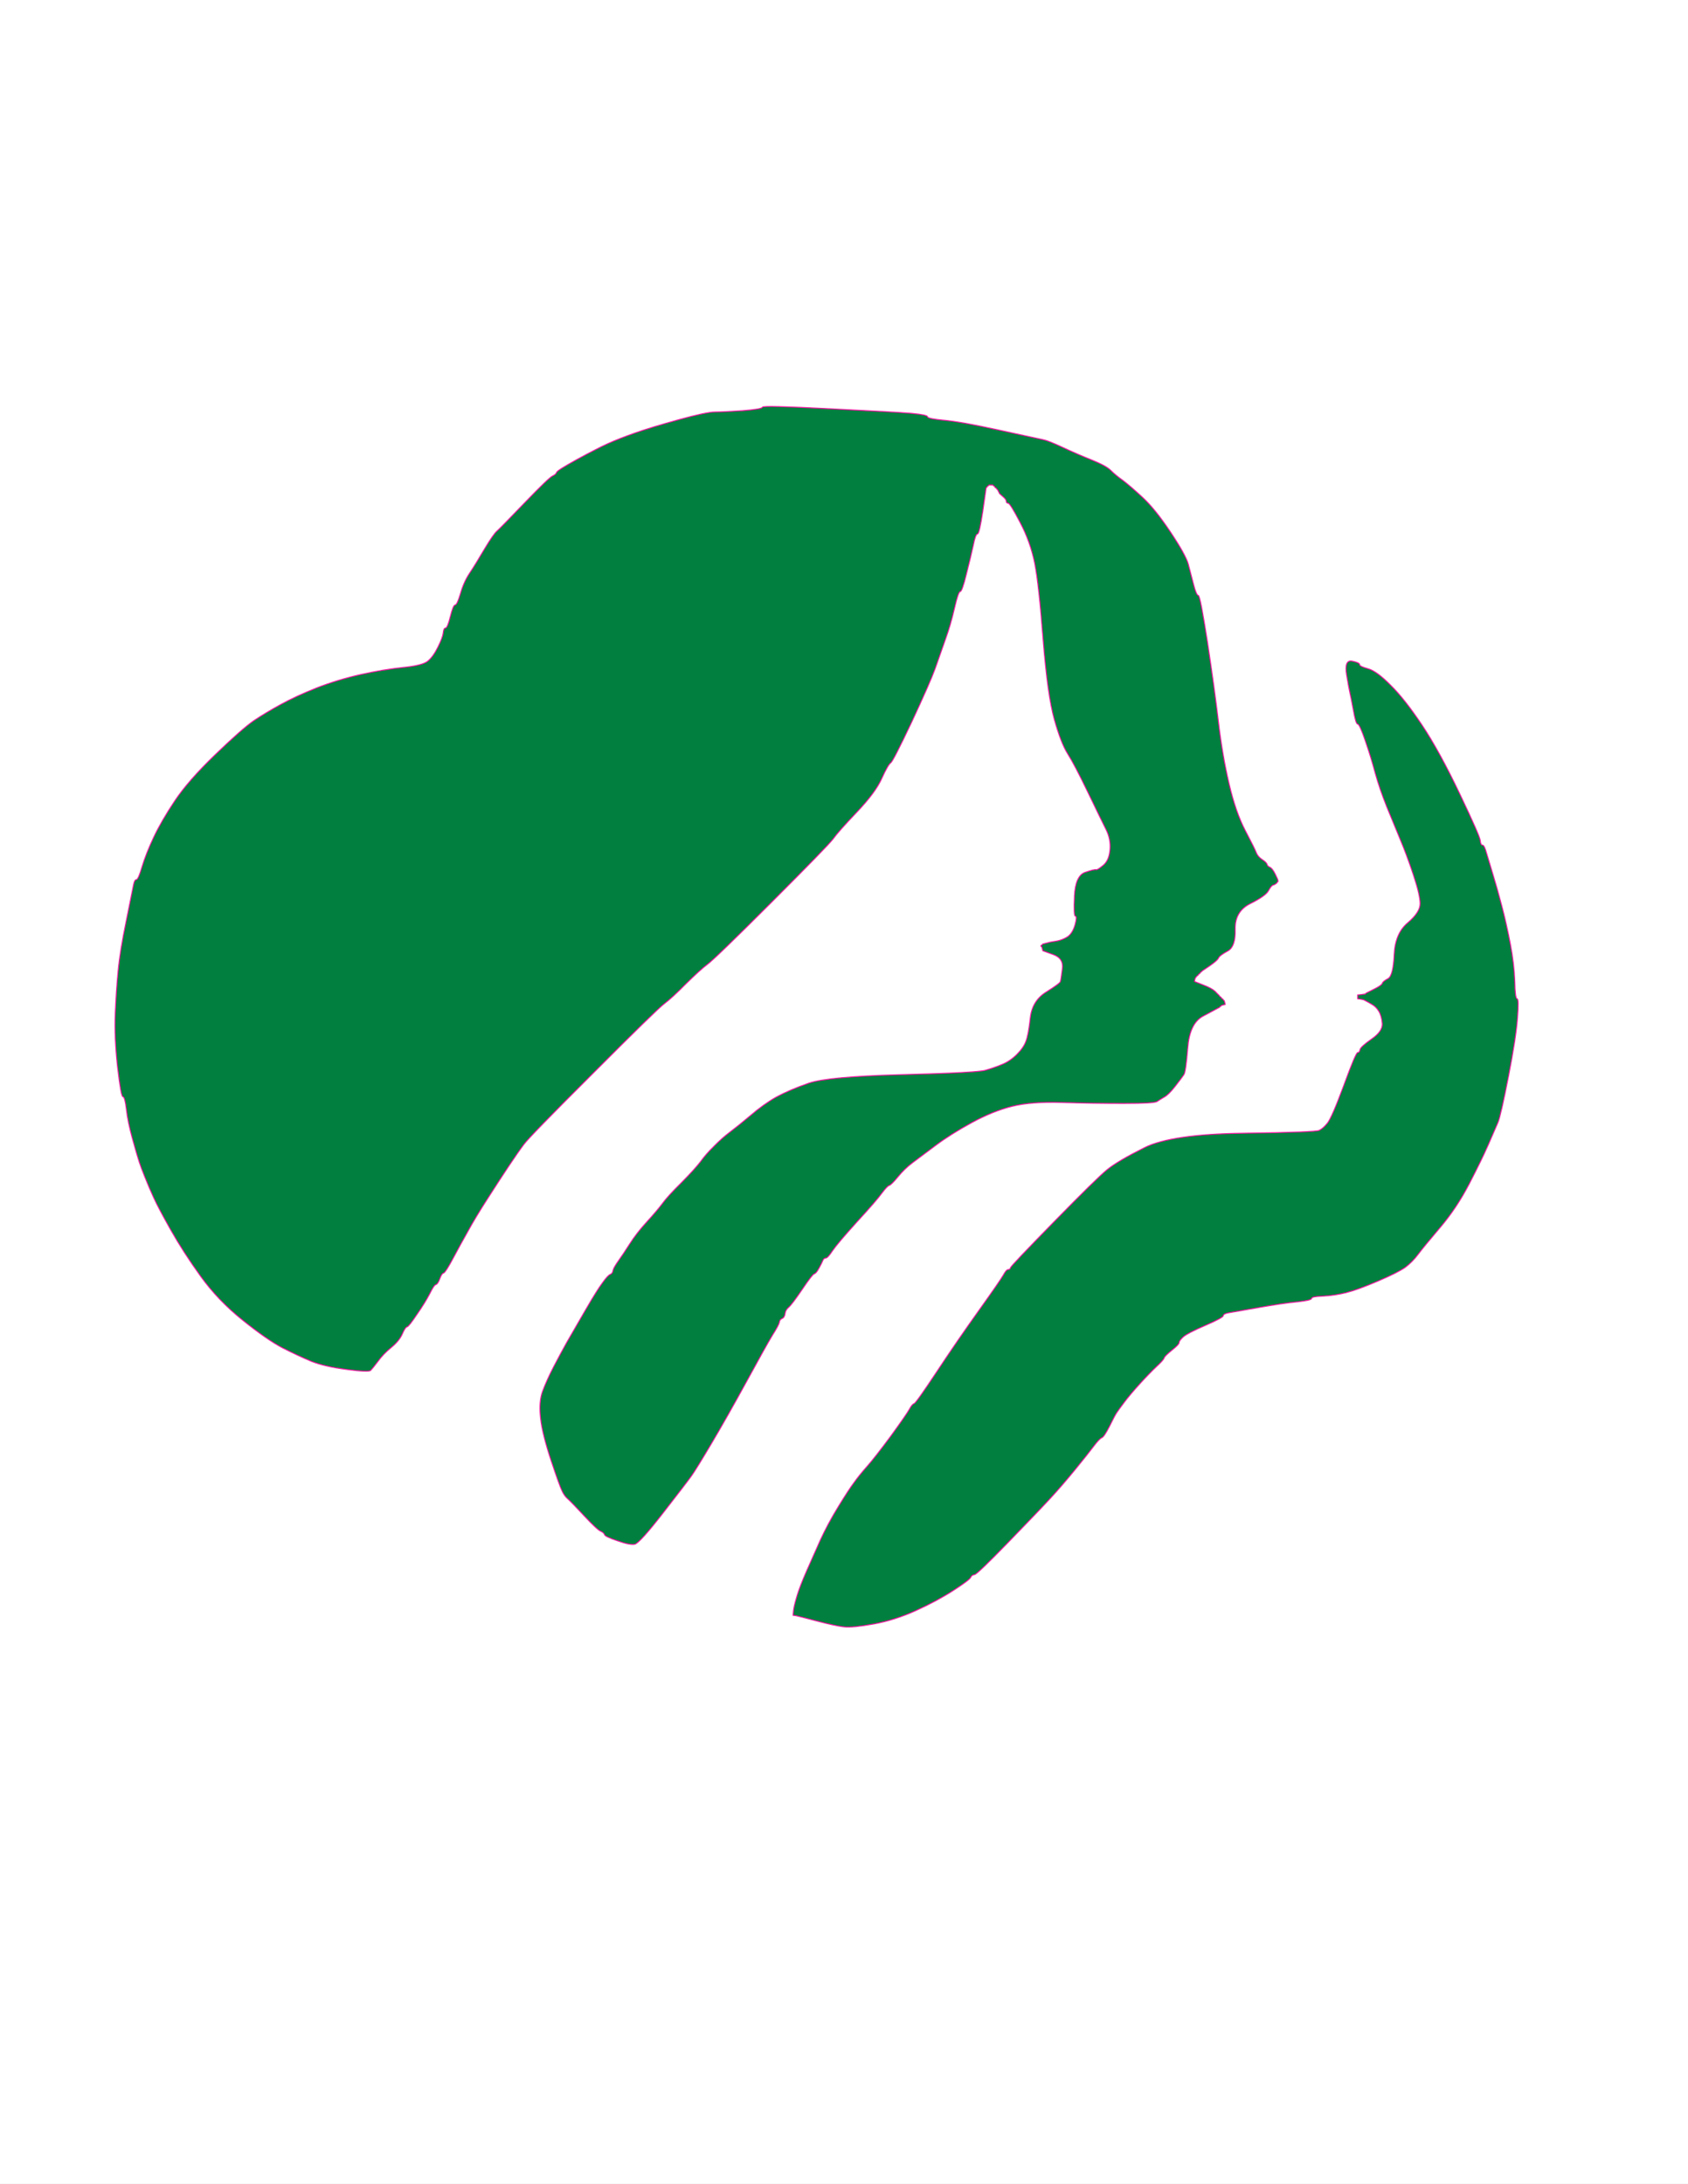
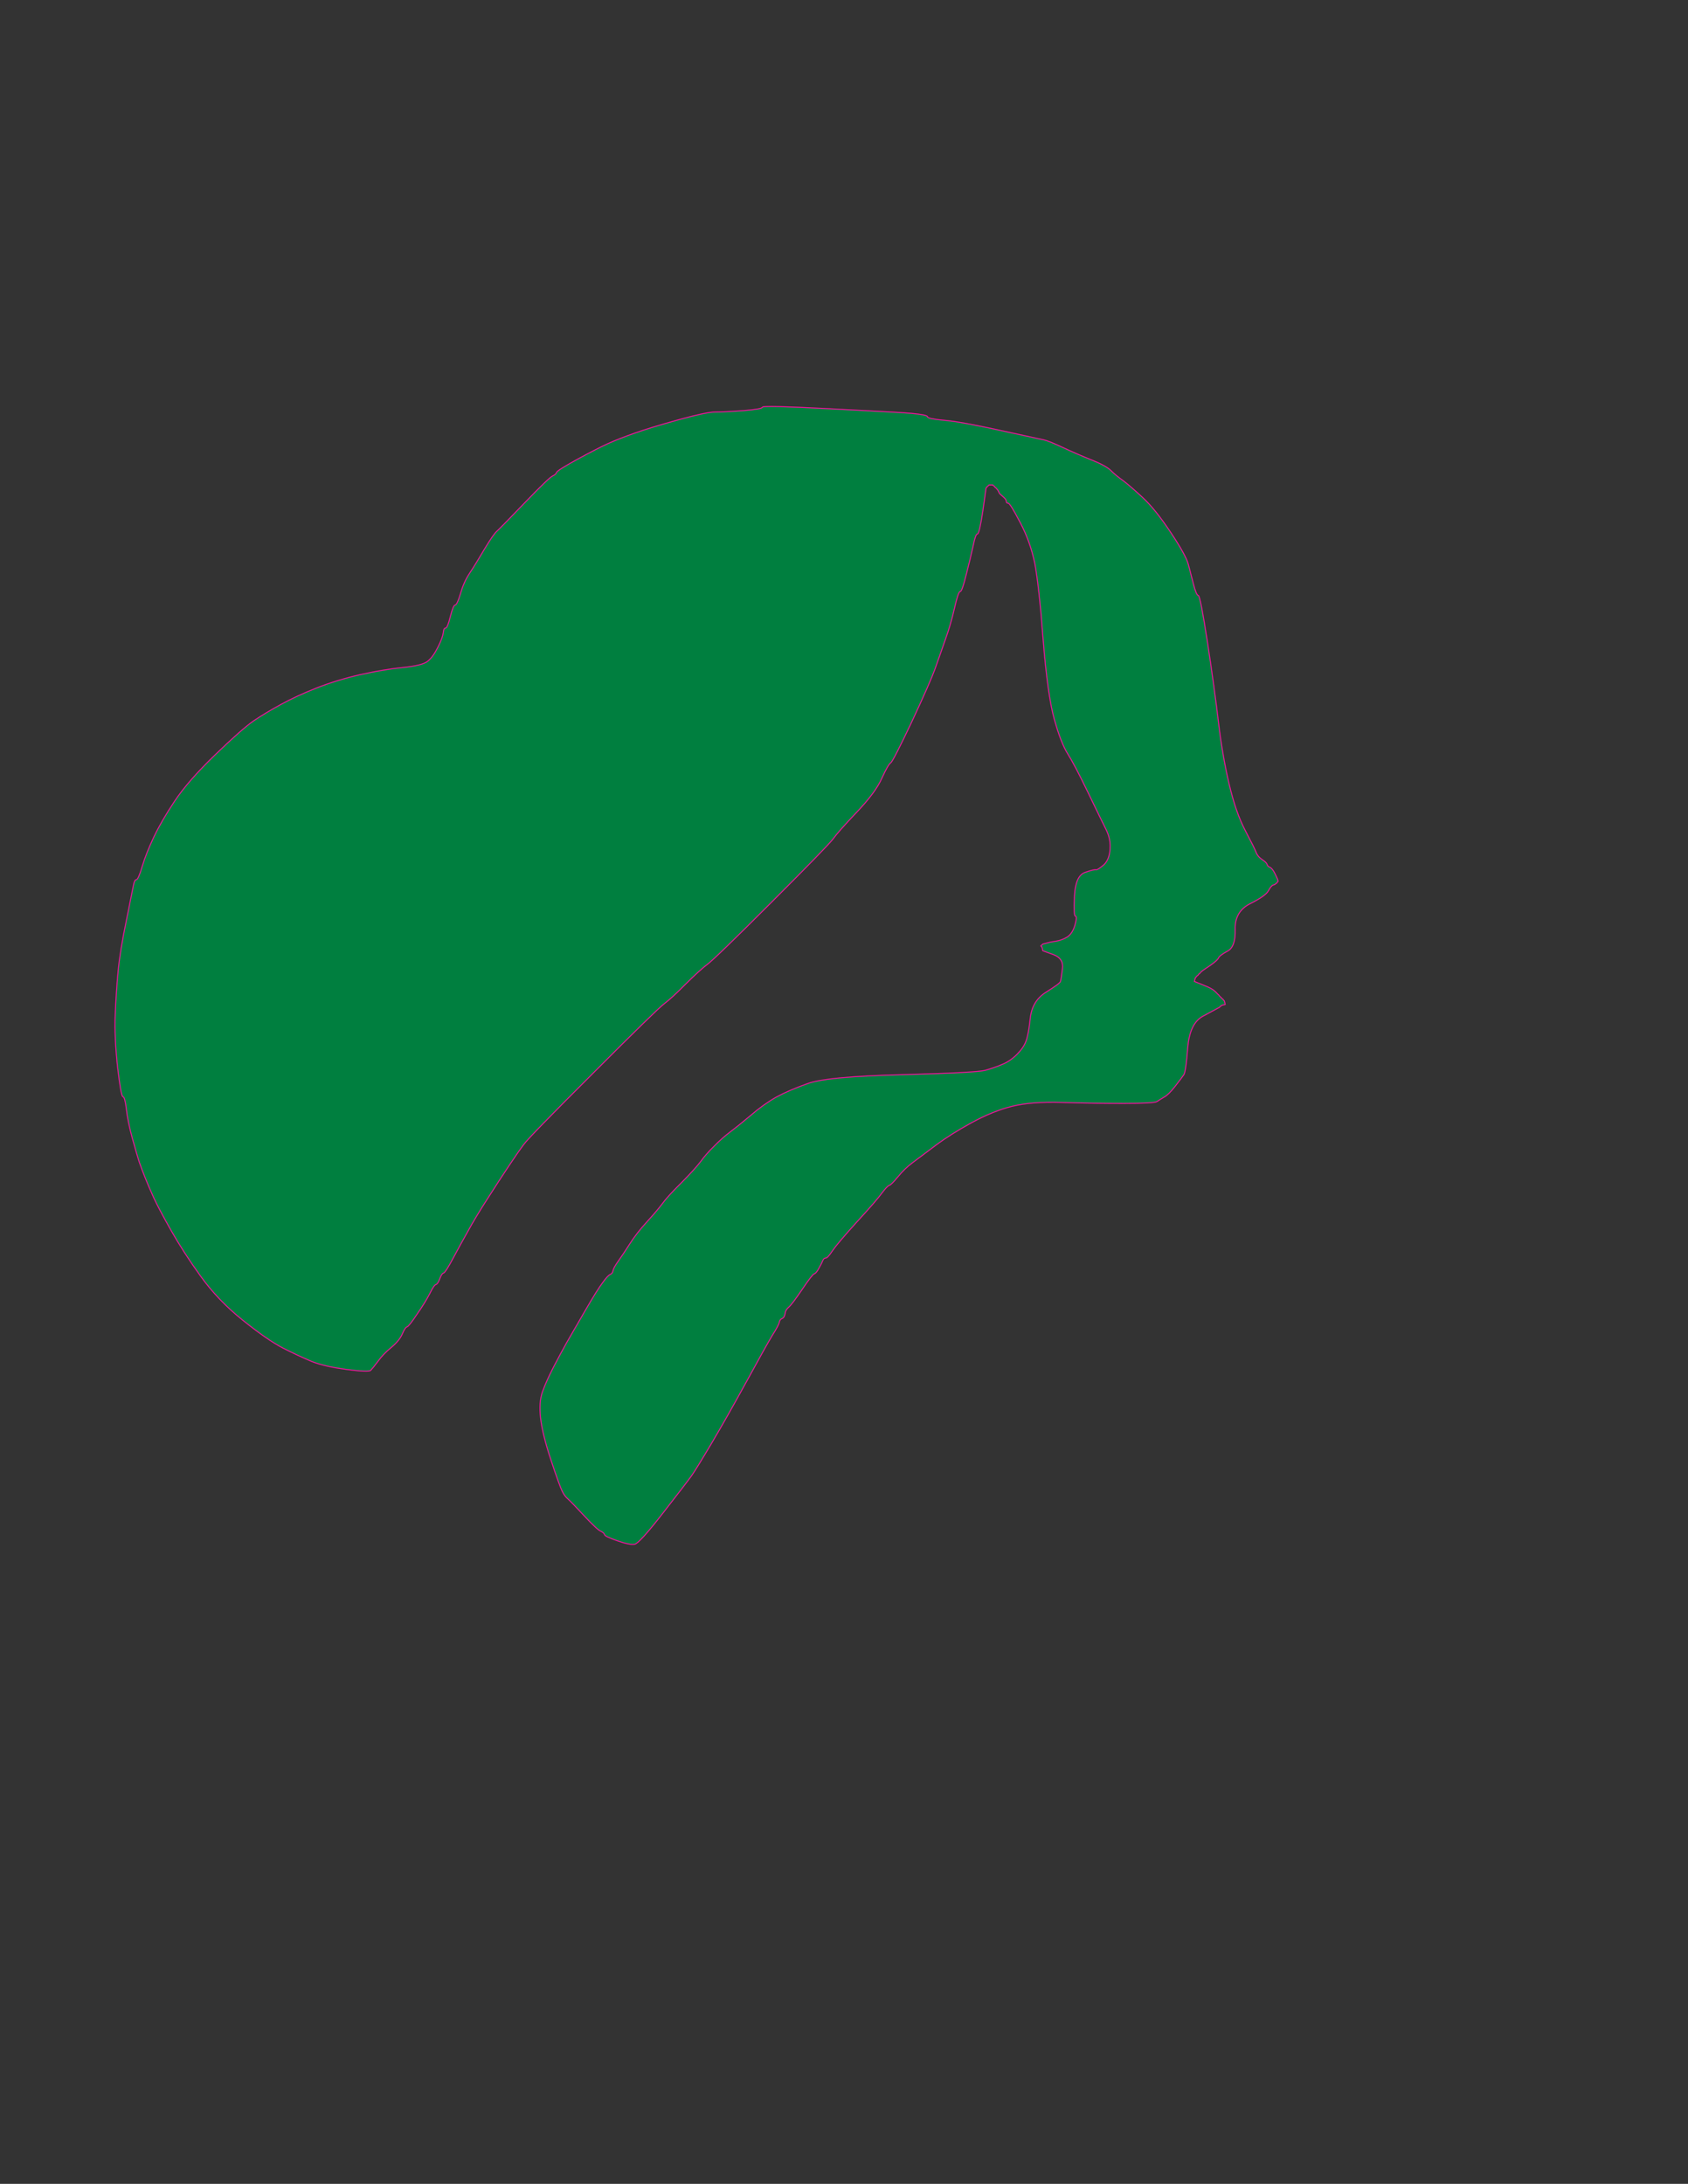
<svg xmlns="http://www.w3.org/2000/svg" width="879" height="1137">
  <rect width="100%" height="100%" fill="#333333" stroke="none" />
  <g>
    <title>Layer 1</title>
-     <path id="svg_1" fill="#FFFFFF" fill-rule="evenodd" stroke="#FFFFFF" stroke-width="0.5px" d="m0,568.5l0,-568.5l439.5,0l439.5,0l0,568.5l0,568.5l-439.5,0l-439.5,0l0,-568.5zm665.5,-110l0,0.5l-0.3,0.2l-0.2,0.3l-0.2,0.3l-0.3,0.2l-0.3,0.2q-0.2,0.3 -1.2,0.6q-1,0.2 -2.5,3q-1.5,2.7 -9.5,6.7q-8,4 -7.8,13.3q0.3,9.2 -4,11.4q-4.2,2.3 -4.7,3.6q-0.5,1.2 -4.5,4l-4,2.7l-0.2,0.3l-0.3,0.2l-0.3,0.2l-0.2,0.3l-0.2,0.3l-0.3,0.2l-0.3,0.2l-0.2,0.3l-0.2,0.3l-0.3,0.2l-0.3,0.2l-0.2,0.3l-0.2,0.3l-0.3,0.2l-0.3,1l-0.2,1l4.5,1.8q4.5,1.7 6.3,3.4q1.7,1.8 2,2l0.2,0.3l0.2,0.3l0.3,0.2l0.3,0.2l0.2,0.3l0.2,0.3l0.3,0.2l0.3,0.2l0.2,0.3l0.2,0.3l0.3,0.2l0.3,1l0.2,1l-1,0.2l-1,0.3l-0.2,0.3l-0.3,0.2l-0.3,0.2l-0.2,0.3l-1,0.5q-1,0.5 -7.8,4.2q-6.7,3.8 -7.7,16.3q-1,12.5 -2,14q-1,1.5 -4.5,6q-3.5,4.5 -5.8,5.7q-2.2,1.3 -3.7,2.3q-1.5,1 -17.5,1q-16,0 -32,-0.5q-16,-0.5 -26,2q-10,2.5 -21,8.5q-11,6 -19,12q-8,6 -12,9q-4,3 -7.5,7.3q-3.5,4.2 -4.5,4.4q-1,0.3 -3.8,4q-2.7,3.8 -13,15q-10.2,11.3 -12.7,15q-2.5,3.8 -3.5,3.8q-1,0 -1.5,1.2q-0.5,1.3 -2,4q-1.5,2.8 -2.5,3q-1,0.3 -6.2,8q-5.3,7.8 -7,9.3q-1.8,1.5 -2,3.5q-0.3,2 -1.6,2.5q-1.2,0.5 -1.4,2q-0.3,1.5 -3.6,6.7q-3.2,5.3 -13.4,24q-10.3,18.8 -18.3,32.3q-8,13.5 -10.5,17q-2.5,3.5 -14.8,19.3q-12.2,15.7 -14.7,16.2q-2.5,0.5 -9,-1.8q-6.5,-2.2 -6.7,-3.2q-0.3,-1 -2,-1.8q-1.8,-0.7 -8.6,-8q-6.7,-7.2 -8.4,-8.7q-1.8,-1.5 -3,-4q-1.3,-2.5 -5.8,-16q-4.5,-13.5 -5.5,-22q-1,-8.5 1,-14q2,-5.5 5.7,-12.7q3.8,-7.3 7,-13q3.3,-5.8 9.6,-16.6q6.2,-10.7 9,-14.4q2.7,-3.8 4,-4.3q1.2,-0.5 1.4,-2q0.3,-1.5 2.8,-5q2.5,-3.5 6,-9q3.5,-5.5 8.8,-11.3q5.2,-5.7 8,-9.4q2.7,-3.8 10,-11q7.2,-7.3 10,-11q2.7,-3.8 7,-8q4.2,-4.3 8.2,-7.3q4,-3 10.8,-8.7q6.7,-5.8 13.4,-9.6q6.8,-3.7 16.8,-7.2q10,-3.5 49,-4.5q39,-1 43.2,-2.3q4.3,-1.2 8.6,-3q4.2,-1.7 7.7,-5.2q3.5,-3.5 4.7,-6.8q1.3,-3.2 2.3,-12.2q1,-9 8.3,-13.5q7.2,-4.5 7.4,-5.5q0.3,-1 1,-6.5q0.8,-5.5 -4.7,-7.5l-5.5,-2l-0.2,-1l-0.3,-1l-0.3,-0.2l-0.2,-0.3l0.2,-0.3l0.3,-0.2l0.3,-0.2l0.2,-0.3l2,-0.5l2,-0.5l3,-0.5q3,-0.5 5.8,-2.2q2.7,-1.8 4,-6.3q1.2,-4.5 0.2,-4.5q-1,0 -0.5,-10.5q0.5,-10.5 5.5,-12.3q5,-1.7 5.8,-1.4q0.7,0.2 3.7,-2.3q3,-2.5 3.5,-8q0.5,-5.5 -2,-10.5q-2.5,-5 -9.5,-19.5q-7,-14.5 -10.5,-20q-3.5,-5.5 -7,-18q-3.5,-12.5 -5.8,-41.3q-2.2,-28.7 -4.4,-40q-2.3,-11.2 -7.6,-21.2q-5.2,-10 -6.2,-10q-1,0 -1,-1q0,-1 -1.8,-2.5l-1.7,-1.5l-0.5,-1l-0.5,-1l-0.3,-0.2l-0.2,-0.3l-0.2,-0.3l-0.3,-0.2l-0.3,-0.2l-0.2,-0.3l-0.2,-0.3l-0.3,-0.2l-0.3,-0.2l-0.2,-0.3l-1,0l-1,0l-0.2,0.3l-0.3,0.2l-0.3,0.2l-0.2,0.3l-0.2,0.3l-0.3,0.2l-1.7,12q-1.8,12 -2.8,12q-1,0 -2.2,6q-1.3,6 -3.6,15q-2.2,9 -3.2,9q-1,0 -3,8.8q-2,8.7 -4.8,16.4q-2.7,7.8 -5.2,14.8q-2.5,7 -12.2,27.8q-9.8,20.7 -11,21.4q-1.3,0.8 -4.6,8q-3.2,7.3 -13,17.6q-9.7,10.2 -12.4,14q-2.8,3.7 -32.3,33.2q-29.5,29.5 -33.3,32.2q-3.7,2.8 -11,10q-7.2,7.3 -11.2,10.3q-4,3 -37.2,36.3q-33.3,33.2 -36,37q-2.8,3.7 -7.8,11.2q-5,7.5 -11.2,17.2q-6.3,9.8 -10,16.6q-3.8,6.7 -7.8,14.2q-4,7.5 -5,7.8q-1,0.2 -2,3q-1,2.7 -2,3q-1,0.2 -3.2,4.7q-2.3,4.5 -6.6,10.7q-4.2,6.3 -5.2,6.6q-1,0.2 -2.5,3.7q-1.5,3.5 -5.7,7q-4.3,3.5 -7,7.3q-2.8,3.7 -3.8,4.7q-1,1 -12.5,-0.5q-11.5,-1.5 -18.3,-4.2q-6.7,-2.8 -15,-7q-8.2,-4.3 -21,-14.6q-12.7,-10.2 -21.7,-22.7q-9,-12.5 -15.5,-24q-6.5,-11.5 -9,-17q-2.5,-5.5 -4.5,-10.5q-2,-5 -3,-8q-1,-3 -3.5,-12q-2.5,-9 -3.2,-15.5q-0.8,-6.5 -1.8,-6.5q-1,0 -2.8,-15.5q-1.7,-15.5 -1.2,-27.5q0.5,-12 1.5,-22.5q1,-10.5 4.3,-26.3q3.2,-15.7 3.7,-18.4q0.5,-2.8 1.5,-2.8q1,0 3,-6.8q2,-6.7 6,-15.2q4,-8.5 11,-19q7,-10.5 21,-24q14,-13.5 20.2,-17.8q6.3,-4.2 14,-8.4q7.8,-4.3 18.6,-8.6q10.7,-4.2 23,-7q12.2,-2.7 22.2,-3.7q10,-1 12.8,-3.3q2.7,-2.2 5.2,-7.2q2.5,-5 2.8,-7.5q0.2,-2.5 1.2,-2.5q1,0 2.5,-6q1.5,-6 2.5,-6q1,0 2.8,-6q1.7,-6 4.7,-10.5q3,-4.5 7.7,-12.5q4.8,-8 6.6,-9.5q1.7,-1.5 14.4,-14.7q12.8,-13.3 14.6,-14q1.7,-0.8 2,-1.8q0.2,-1 10.7,-6.8q10.5,-5.7 16,-8.2q5.5,-2.5 14,-5.5q8.5,-3 23,-7q14.5,-4 19,-4q4.5,0 14.5,-0.7q10,-0.8 10,-1.8q0,-1 34.5,0.8q34.5,1.7 43,2.4q8.5,0.8 8.5,1.8q0,1 8.5,1.8q8.5,0.7 29,5.2q20.5,4.5 23,5q2.5,0.5 10,4q7.5,3.5 15,6.5q7.5,3 10,5.5q2.5,2.5 6.3,5.2q3.7,2.8 10.2,8.8q6.5,6 14.5,18q8,12 9.3,16.8q1.2,4.7 2.7,10.4q1.5,5.8 2.5,5.8q1,0 4.8,24.5q3.7,24.5 5.7,41.5q2,17 5.5,32q3.5,15 8.5,24.5q5,9.5 5.7,11.5q0.8,2 3,3.5q2.3,1.5 2.6,2.5q0.2,1 1.4,1.5q1.3,0.5 2.8,3.5q1.5,3 1.5,3.5zm-251,382.7l-1.5,-0.2l0.2,-2.5q0.3,-2.5 1.8,-7.5q1.5,-5 5,-13q3.5,-8 7.2,-16.2q3.8,-8.3 9.3,-17.3q5.5,-9 8.3,-12.7q2.7,-3.8 6.7,-8.3q4,-4.5 12.3,-15.7q8.2,-11.3 9.7,-14q1.5,-2.8 2.5,-3q1,-0.3 11.8,-16.6q10.7,-16.2 22,-32q11.2,-15.7 12.7,-18.4q1.5,-2.8 2.5,-2.8q1,0 1.2,-1q0.3,-1 22.6,-23.8q22.2,-22.7 27.7,-27.2q5.5,-4.5 19.5,-11.5q14,-7 51.5,-7.5q37.5,-0.5 39.5,-1.5q2,-1 4.2,-3.7q2.3,-2.8 8.6,-19.8q6.2,-17 7.2,-17q1,0 1.2,-1.5q0.3,-1.5 6,-5.5q5.8,-4 5.6,-8q-0.3,-4 -1.8,-6.5q-1.5,-2.5 -3.8,-3.7q-2.2,-1.3 -3.2,-1.8l-1,-0.5l-1.5,-0.3l-1.5,-0.2l0,-1l0,-1l2,-0.2l2,-0.3l0.2,-0.3l0.3,-0.2l4,-2q4,-2 4.3,-3q0.2,-1 3,-2.5q2.7,-1.5 3.2,-12.5q0.5,-11 7,-16.5q6.5,-5.5 6.5,-10q0,-4.5 -3.5,-15q-3.5,-10.5 -6.8,-18.3q-3.2,-7.7 -7,-17q-3.7,-9.2 -6,-17.4q-2.2,-8.3 -5.2,-17q-3,-8.8 -4,-8.8q-1,0 -2.2,-7q-1.3,-7 -1.8,-9q-0.5,-2 -1.8,-9.8q-1.2,-7.7 2.8,-7q4,0.8 4,1.8q0,1 4.5,2.2q4.5,1.3 11.7,8.6q7.3,7.2 16.3,20.7q9,13.5 19.5,35.5q10.5,22 10.8,24.5q0.2,2.5 1.2,2.5q1,0 2.2,4.5q1.3,4.5 3.3,11q2,6.5 4.5,16q2.5,9.5 4.5,20q2,10.5 2.3,19.5q0.2,9 1.2,9q1,0 0.2,10q-0.7,10 -4.7,30.5q-4,20.5 -5.5,24q-1.5,3.5 -5,11.5q-3.5,8 -10,20.5q-6.5,12.5 -15,22.5q-8.5,10 -11.5,14q-3,4 -6.7,6.8q-3.8,2.7 -14.3,7.2q-10.5,4.5 -16.5,6q-6,1.5 -12,1.8q-6,0.2 -6,1.2q0,1 -7.5,1.8q-7.5,0.7 -20.3,3q-12.7,2.2 -15.4,2.7q-2.8,0.5 -2.8,1.5q0,1 -9.2,5q-9.3,4 -11.6,6q-2.2,2 -2.2,3q0,1 -3.8,4q-3.7,3 -4,4q-0.2,1 -4,4.5q-3.7,3.5 -8.7,9q-5,5.5 -8,9.5q-3,4 -4,5.5q-1,1.5 -3.7,7q-2.8,5.5 -4,6q-1.3,0.5 -4.3,4.5q-3,4 -9.7,12.2q-6.8,8.3 -12.6,14.6q-5.7,6.2 -22,23q-16.2,16.7 -17.7,17q-1.5,0.2 -2,1.4q-0.5,1.3 -9,6.8q-8.5,5.5 -19.5,10.5q-11,5 -22,7q-11,2 -15.5,1.5q-4.5,-0.5 -14,-3q-9.5,-2.5 -11,-2.8z" />
    <path id="svg_2" fill="#007f3f" fill-rule="evenodd" stroke="#F90F9F" stroke-width="0.5px" d="m665.5,458.5l0,0.5l-0.3,0.2l-0.2,0.3l-0.2,0.3l-0.3,0.2l-0.3,0.2q-0.2,0.3 -1.2,0.6q-1,0.2 -2.5,3q-1.5,2.7 -9.5,6.7q-8,4 -7.8,13.3q0.3,9.2 -4,11.4q-4.2,2.3 -4.7,3.6q-0.5,1.2 -4.5,4l-4,2.7l-0.2,0.3l-0.3,0.2l-0.3,0.2l-0.2,0.3l-0.2,0.3l-0.3,0.2l-0.3,0.2l-0.2,0.3l-0.2,0.3l-0.3,0.2l-0.3,0.2l-0.2,0.3l-0.2,0.3l-0.3,0.2l-0.3,1l-0.2,1l4.5,1.8q4.5,1.7 6.3,3.4q1.7,1.8 2,2l0.2,0.3l0.2,0.3l0.3,0.2l0.3,0.2l0.2,0.3l0.2,0.3l0.3,0.2l0.3,0.2l0.2,0.3l0.2,0.3l0.3,0.2l0.3,1l0.2,1l-1,0.2l-1,0.3l-0.2,0.3l-0.3,0.2l-0.3,0.2l-0.2,0.3l-1,0.5q-1,0.5 -7.8,4.2q-6.7,3.8 -7.7,16.3q-1,12.5 -2,14q-1,1.5 -4.5,6q-3.5,4.5 -5.8,5.7q-2.2,1.3 -3.7,2.3q-1.5,1 -17.5,1q-16,0 -32,-0.5q-16,-0.5 -26,2q-10,2.5 -21,8.5q-11,6 -19,12q-8,6 -12,9q-4,3 -7.5,7.3q-3.5,4.2 -4.5,4.4q-1,0.3 -3.8,4q-2.7,3.8 -13,15q-10.2,11.3 -12.7,15q-2.5,3.8 -3.5,3.8q-1,0 -1.5,1.2q-0.5,1.3 -2,4q-1.5,2.8 -2.5,3q-1,0.3 -6.2,8q-5.3,7.8 -7,9.3q-1.8,1.5 -2,3.5q-0.3,2 -1.6,2.5q-1.2,0.5 -1.4,2q-0.3,1.5 -3.6,6.7q-3.2,5.3 -13.4,24q-10.3,18.8 -18.3,32.3q-8,13.5 -10.5,17q-2.5,3.5 -14.8,19.3q-12.2,15.7 -14.7,16.2q-2.5,0.5 -9,-1.8q-6.5,-2.2 -6.7,-3.2q-0.3,-1 -2,-1.8q-1.8,-0.7 -8.6,-8q-6.7,-7.2 -8.4,-8.7q-1.8,-1.5 -3,-4q-1.3,-2.5 -5.8,-16q-4.5,-13.5 -5.5,-22q-1,-8.5 1,-14q2,-5.5 5.7,-12.7q3.8,-7.3 7,-13q3.3,-5.8 9.6,-16.6q6.2,-10.7 9,-14.4q2.7,-3.8 4,-4.3q1.2,-0.5 1.4,-2q0.3,-1.5 2.8,-5q2.5,-3.5 6,-9q3.5,-5.5 8.8,-11.3q5.2,-5.7 8,-9.4q2.7,-3.8 10,-11q7.2,-7.3 10,-11q2.7,-3.8 7,-8q4.2,-4.3 8.2,-7.3q4,-3 10.8,-8.7q6.7,-5.8 13.4,-9.6q6.8,-3.7 16.8,-7.2q10,-3.5 49,-4.5q39,-1 43.2,-2.3q4.3,-1.2 8.6,-3q4.2,-1.7 7.7,-5.2q3.5,-3.5 4.7,-6.8q1.3,-3.2 2.3,-12.2q1,-9 8.3,-13.5q7.2,-4.5 7.4,-5.5q0.3,-1 1,-6.5q0.8,-5.5 -4.7,-7.5l-5.5,-2l-0.2,-1l-0.3,-1l-0.3,-0.2l-0.2,-0.3l0.2,-0.3l0.3,-0.2l0.3,-0.2l0.2,-0.3l2,-0.5l2,-0.5l3,-0.5q3,-0.5 5.8,-2.2q2.7,-1.8 4,-6.3q1.2,-4.5 0.2,-4.5q-1,0 -0.5,-10.5q0.5,-10.5 5.5,-12.3q5,-1.7 5.8,-1.4q0.7,0.2 3.7,-2.3q3,-2.5 3.5,-8q0.5,-5.5 -2,-10.5q-2.5,-5 -9.5,-19.5q-7,-14.5 -10.5,-20q-3.5,-5.5 -7,-18q-3.5,-12.5 -5.8,-41.3q-2.2,-28.7 -4.4,-40q-2.3,-11.2 -7.6,-21.2q-5.2,-10 -6.2,-10q-1,0 -1,-1q0,-1 -1.8,-2.5l-1.7,-1.5l-0.5,-1l-0.5,-1l-0.3,-0.2l-0.2,-0.3l-0.2,-0.3l-0.3,-0.2l-0.3,-0.2l-0.2,-0.3l-0.2,-0.3l-0.3,-0.2l-0.3,-0.2l-0.2,-0.3l-1,0l-1,0l-0.2,0.3l-0.3,0.2l-0.3,0.2l-0.2,0.3l-0.2,0.3l-0.3,0.2l-1.7,12q-1.8,12 -2.8,12q-1,0 -2.2,6q-1.3,6 -3.6,15q-2.2,9 -3.2,9q-1,0 -3,8.8q-2,8.7 -4.8,16.4q-2.7,7.8 -5.2,14.8q-2.5,7 -12.2,27.8q-9.8,20.7 -11,21.4q-1.3,0.8 -4.6,8q-3.2,7.3 -13,17.6q-9.7,10.2 -12.4,14q-2.8,3.7 -32.3,33.2q-29.5,29.5 -33.3,32.2q-3.7,2.8 -11,10q-7.2,7.3 -11.2,10.3q-4,3 -37.2,36.3q-33.3,33.2 -36,37q-2.8,3.7 -7.8,11.2q-5,7.5 -11.2,17.2q-6.3,9.8 -10,16.6q-3.8,6.7 -7.8,14.2q-4,7.5 -5,7.8q-1,0.2 -2,3q-1,2.7 -2,3q-1,0.2 -3.2,4.7q-2.3,4.5 -6.6,10.7q-4.2,6.3 -5.2,6.6q-1,0.2 -2.5,3.7q-1.5,3.5 -5.7,7q-4.3,3.5 -7,7.3q-2.8,3.7 -3.8,4.7q-1,1 -12.5,-0.5q-11.5,-1.5 -18.3,-4.2q-6.7,-2.8 -15,-7q-8.2,-4.3 -21,-14.6q-12.7,-10.2 -21.7,-22.7q-9,-12.5 -15.5,-24q-6.5,-11.5 -9,-17q-2.5,-5.5 -4.5,-10.5q-2,-5 -3,-8q-1,-3 -3.5,-12q-2.5,-9 -3.2,-15.5q-0.8,-6.5 -1.8,-6.5q-1,0 -2.8,-15.5q-1.7,-15.5 -1.2,-27.5q0.5,-12 1.5,-22.5q1,-10.5 4.3,-26.3q3.2,-15.7 3.7,-18.4q0.5,-2.8 1.5,-2.8q1,0 3,-6.8q2,-6.7 6,-15.2q4,-8.5 11,-19q7,-10.5 21,-24q14,-13.5 20.2,-17.8q6.3,-4.2 14,-8.4q7.8,-4.3 18.6,-8.6q10.7,-4.2 23,-7q12.2,-2.7 22.2,-3.7q10,-1 12.8,-3.3q2.7,-2.2 5.2,-7.2q2.5,-5 2.8,-7.5q0.2,-2.5 1.2,-2.5q1,0 2.5,-6q1.5,-6 2.5,-6q1,0 2.8,-6q1.7,-6 4.7,-10.5q3,-4.5 7.7,-12.5q4.8,-8 6.6,-9.5q1.7,-1.5 14.4,-14.7q12.8,-13.3 14.6,-14q1.7,-0.8 2,-1.8q0.2,-1 10.7,-6.8q10.5,-5.7 16,-8.2q5.5,-2.5 14,-5.5q8.5,-3 23,-7q14.5,-4 19,-4q4.5,0 14.5,-0.7q10,-0.8 10,-1.8q0,-1 34.5,0.8q34.5,1.7 43,2.4q8.5,0.8 8.5,1.8q0,1 8.5,1.8q8.5,0.7 29,5.2q20.5,4.5 23,5q2.5,0.5 10,4q7.5,3.5 15,6.5q7.5,3 10,5.5q2.5,2.5 6.3,5.2q3.7,2.8 10.2,8.8q6.5,6 14.5,18q8,12 9.3,16.8q1.2,4.7 2.7,10.4q1.5,5.8 2.5,5.8q1,0 4.8,24.5q3.7,24.5 5.7,41.5q2,17 5.5,32q3.5,15 8.5,24.5q5,9.5 5.7,11.5q0.8,2 3,3.5q2.3,1.5 2.6,2.5q0.2,1 1.4,1.5q1.3,0.5 2.8,3.5q1.5,3 1.5,3.5z" />
-     <path id="svg_3" fill="#007f3f" fill-rule="evenodd" stroke="#F90F9F" stroke-width="0.5px" d="m414.5,841.2l-1.5,-0.2l0.2,-2.5q0.3,-2.5 1.8,-7.5q1.5,-5 5,-13q3.5,-8 7.2,-16.2q3.8,-8.3 9.3,-17.3q5.5,-9 8.3,-12.7q2.7,-3.8 6.7,-8.3q4,-4.5 12.3,-15.7q8.2,-11.3 9.7,-14q1.5,-2.8 2.5,-3q1,-0.3 11.8,-16.6q10.7,-16.2 22,-32q11.2,-15.7 12.7,-18.4q1.5,-2.8 2.5,-2.8q1,0 1.2,-1q0.3,-1 22.6,-23.8q22.2,-22.7 27.7,-27.2q5.5,-4.5 19.5,-11.5q14,-7 51.5,-7.5q37.5,-0.5 39.5,-1.5q2,-1 4.2,-3.7q2.3,-2.8 8.6,-19.8q6.2,-17 7.2,-17q1,0 1.2,-1.5q0.3,-1.5 6,-5.5q5.8,-4 5.6,-8q-0.3,-4 -1.8,-6.5q-1.5,-2.5 -3.8,-3.7q-2.2,-1.3 -3.2,-1.8l-1,-0.5l-1.5,-0.3l-1.5,-0.2l0,-1l0,-1l2,-0.2l2,-0.3l0.2,-0.3l0.3,-0.2l4,-2q4,-2 4.3,-3q0.2,-1 3,-2.5q2.7,-1.5 3.2,-12.5q0.5,-11 7,-16.5q6.5,-5.5 6.5,-10q0,-4.5 -3.5,-15q-3.5,-10.5 -6.8,-18.3q-3.2,-7.7 -7,-17q-3.7,-9.2 -6,-17.4q-2.2,-8.3 -5.2,-17q-3,-8.8 -4,-8.8q-1,0 -2.2,-7q-1.3,-7 -1.8,-9q-0.5,-2 -1.8,-9.8q-1.2,-7.7 2.8,-7q4,0.8 4,1.8q0,1 4.5,2.2q4.5,1.3 11.7,8.6q7.3,7.2 16.3,20.7q9,13.5 19.5,35.5q10.5,22 10.8,24.5q0.2,2.5 1.2,2.5q1,0 2.2,4.5q1.3,4.5 3.3,11q2,6.5 4.5,16q2.5,9.5 4.5,20q2,10.5 2.3,19.5q0.2,9 1.2,9q1,0 0.2,10q-0.7,10 -4.7,30.5q-4,20.5 -5.5,24q-1.5,3.5 -5,11.5q-3.5,8 -10,20.5q-6.5,12.5 -15,22.5q-8.5,10 -11.5,14q-3,4 -6.7,6.8q-3.8,2.7 -14.3,7.2q-10.5,4.5 -16.5,6q-6,1.5 -12,1.8q-6,0.2 -6,1.2q0,1 -7.5,1.8q-7.5,0.7 -20.3,3q-12.7,2.2 -15.4,2.7q-2.8,0.5 -2.8,1.5q0,1 -9.2,5q-9.3,4 -11.6,6q-2.2,2 -2.2,3q0,1 -3.8,4q-3.7,3 -4,4q-0.2,1 -4,4.5q-3.7,3.5 -8.7,9q-5,5.5 -8,9.5q-3,4 -4,5.5q-1,1.5 -3.7,7q-2.8,5.5 -4,6q-1.3,0.5 -4.3,4.5q-3,4 -9.7,12.2q-6.8,8.3 -12.6,14.6q-5.7,6.2 -22,23q-16.2,16.7 -17.7,17q-1.5,0.2 -2,1.4q-0.5,1.3 -9,6.8q-8.5,5.5 -19.5,10.5q-11,5 -22,7q-11,2 -15.5,1.5q-4.5,-0.5 -14,-3q-9.5,-2.5 -11,-2.8z" />
  </g>
</svg>